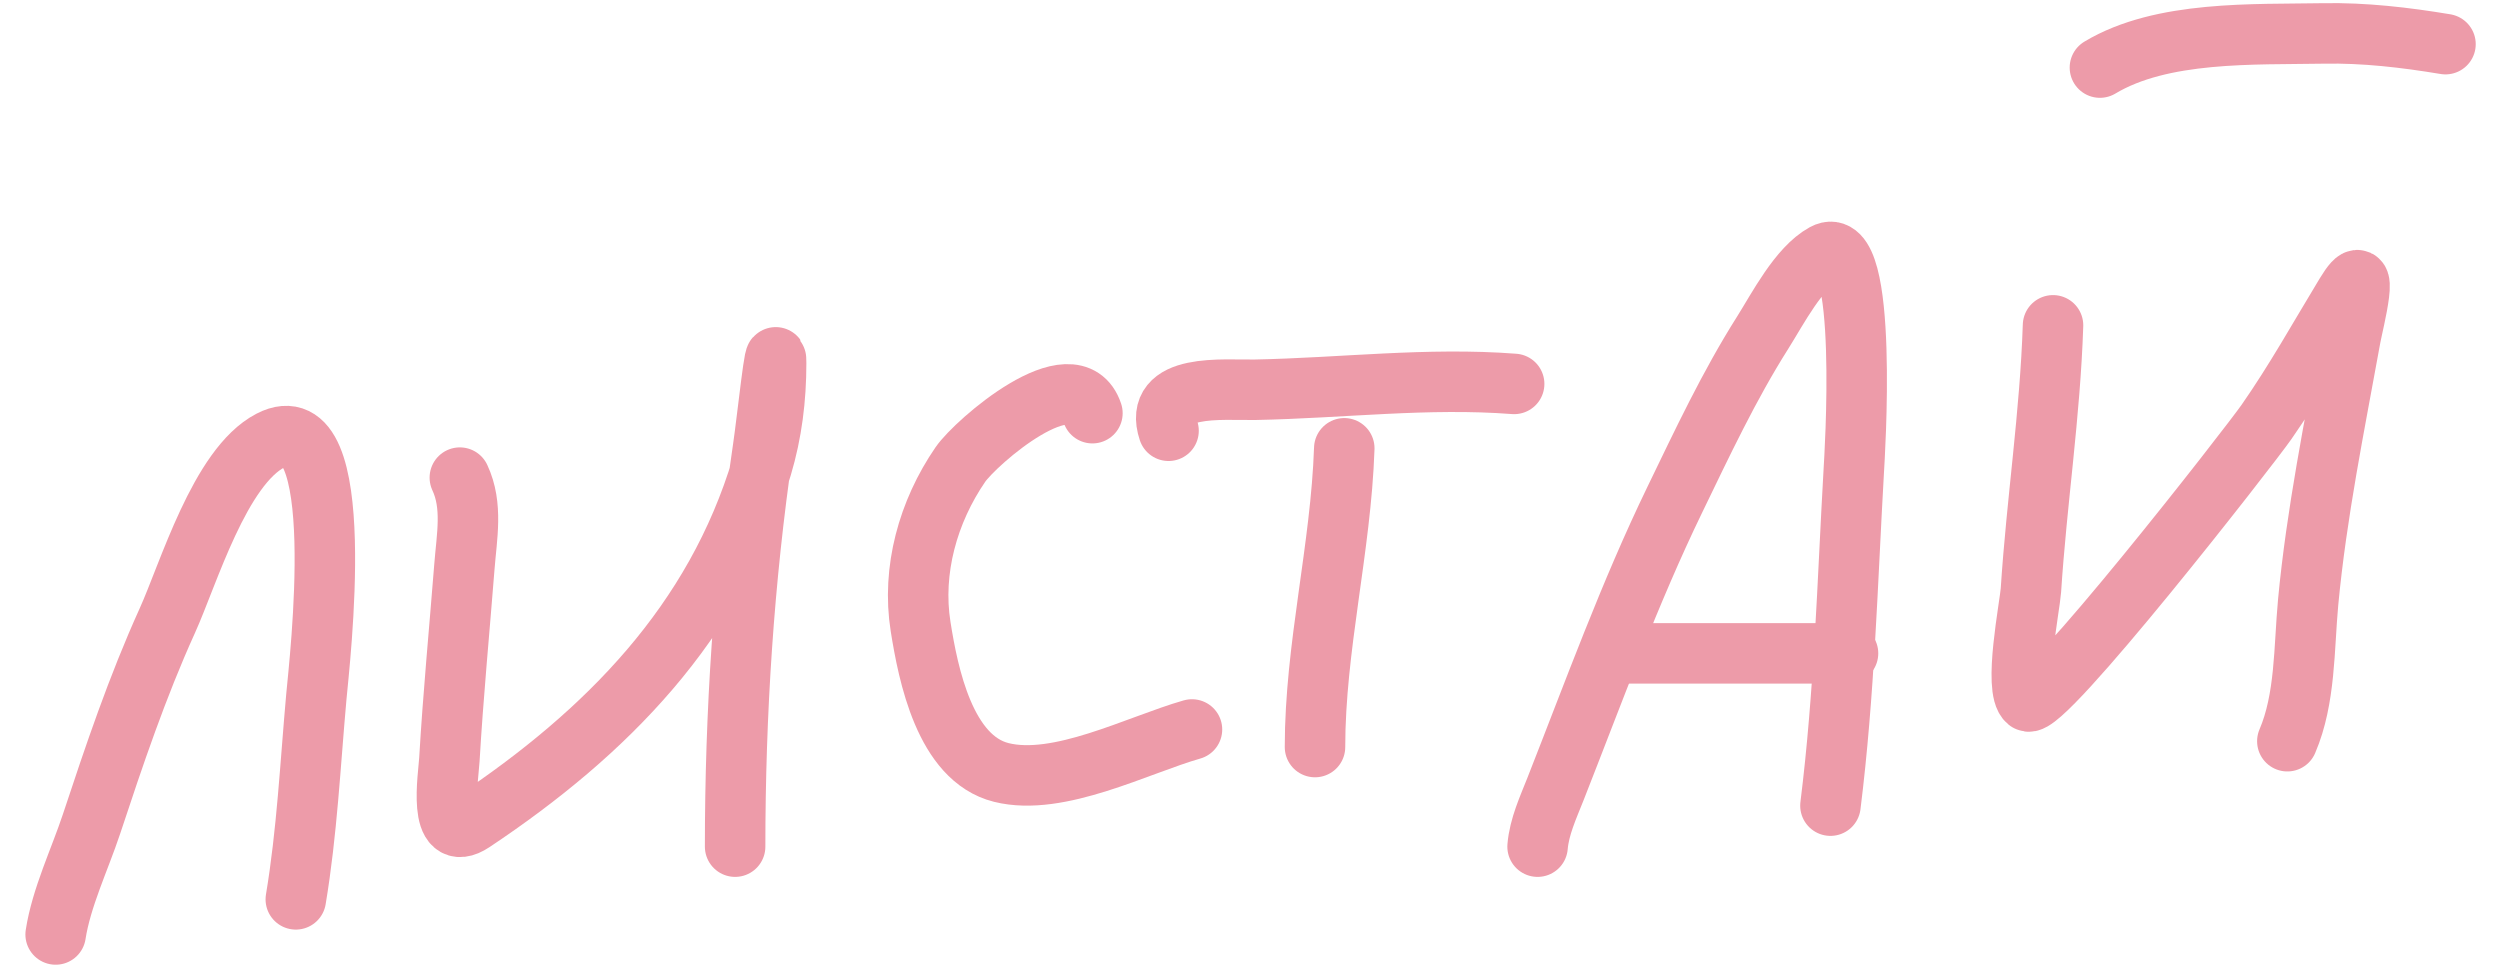
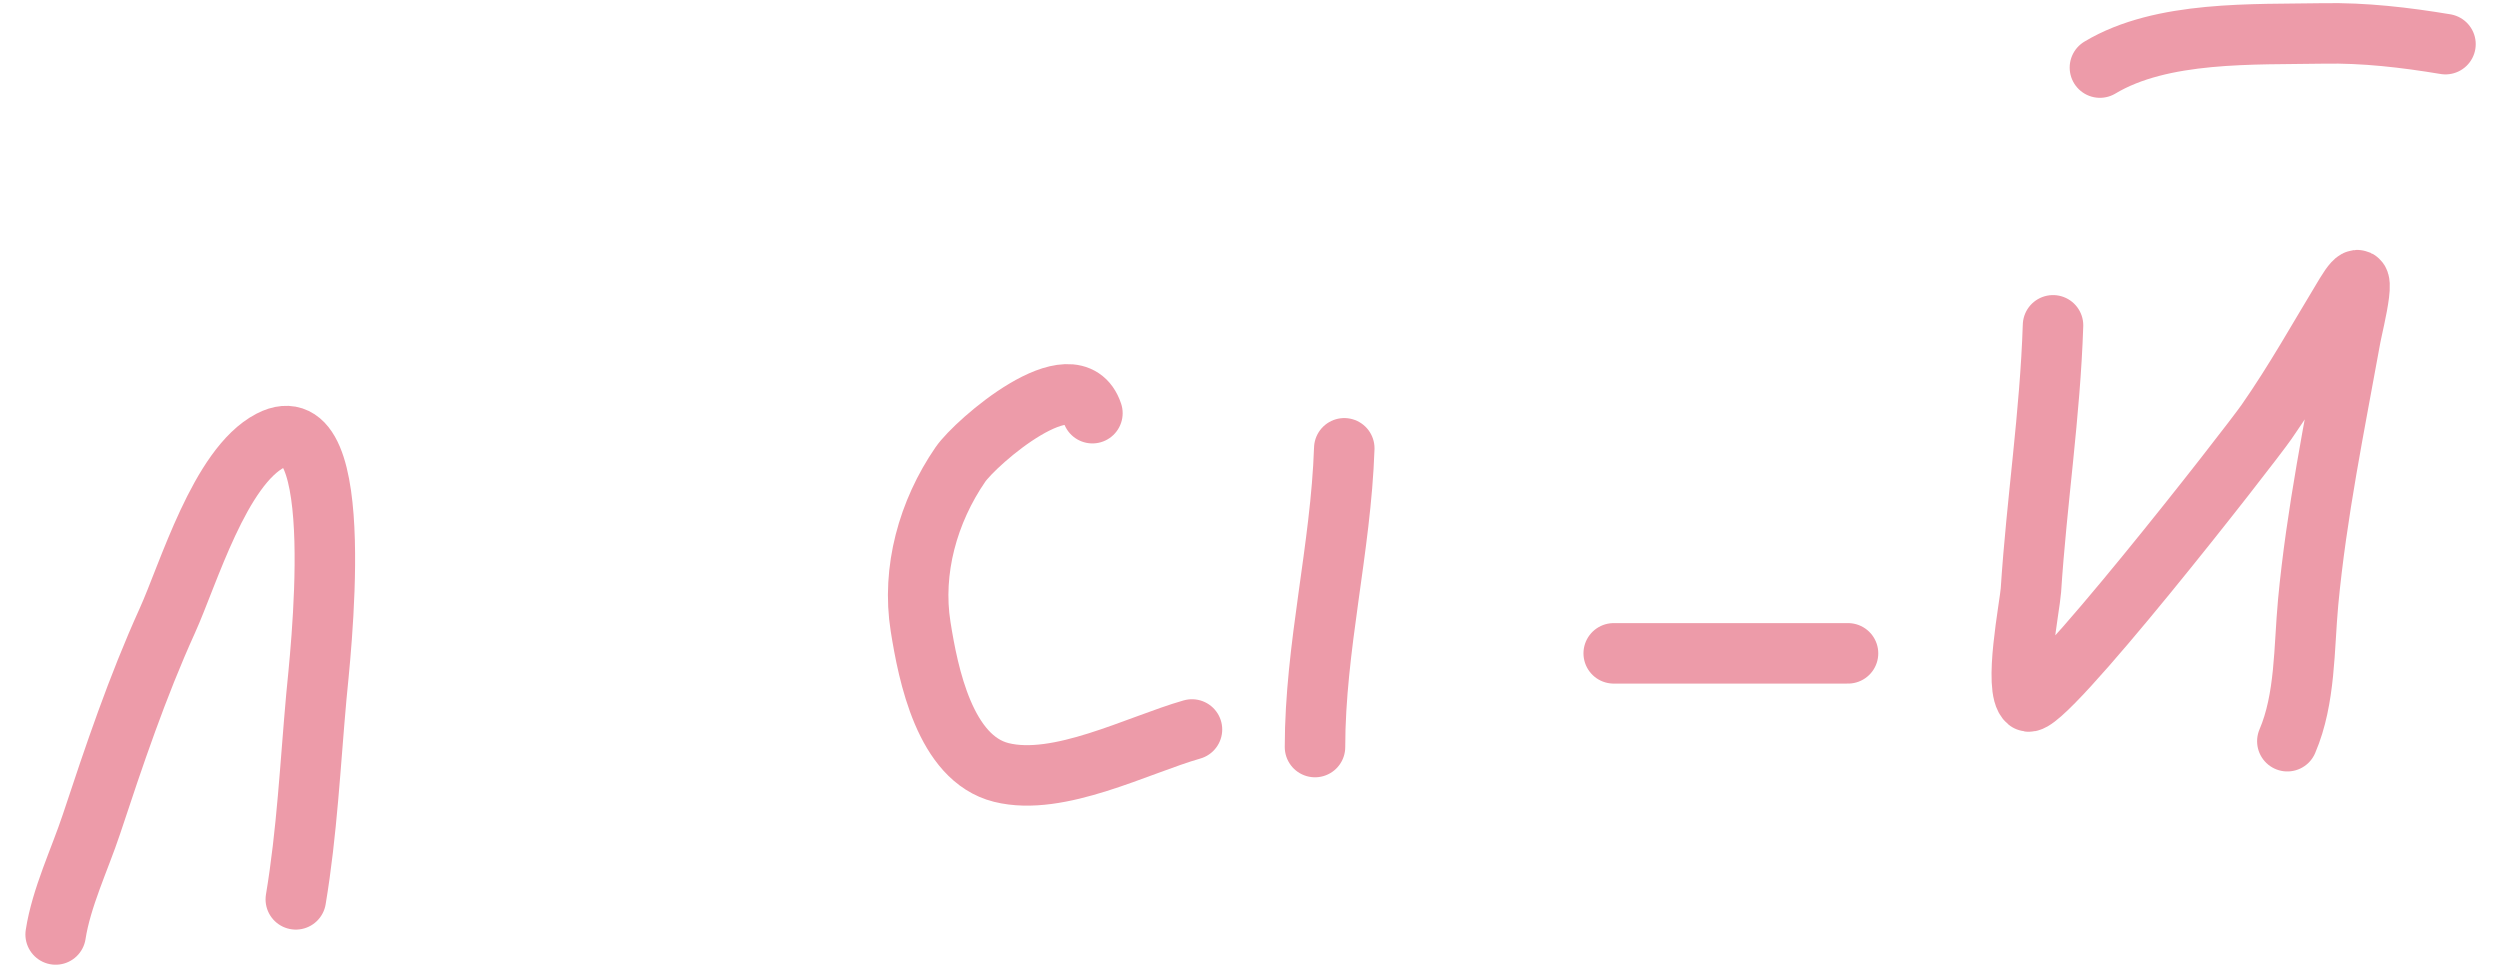
<svg xmlns="http://www.w3.org/2000/svg" width="62" height="24" viewBox="0 0 62 24" fill="none">
  <path d="M1.38 23.175C1.52 22.265 1.982 21.302 2.268 20.44C2.834 18.73 3.404 17.037 4.148 15.396C4.675 14.234 5.45 11.578 6.707 10.925C8.7 9.889 7.918 16.462 7.845 17.284C7.694 18.968 7.614 20.638 7.336 22.304" stroke="#ED9BA9" stroke-width="1.5" stroke-linecap="round" />
-   <path d="M11.404 11.845C11.731 12.544 11.575 13.307 11.517 14.056C11.392 15.648 11.238 17.239 11.145 18.834C11.122 19.244 10.836 20.977 11.726 20.383C15.045 18.171 17.737 15.435 18.893 11.57C19.144 10.729 19.248 9.879 19.248 9.004C19.248 8.296 19.028 10.402 18.925 11.102C18.445 14.368 18.231 17.695 18.231 20.997" stroke="#ED9BA9" stroke-width="1.5" stroke-linecap="round" />
  <path d="M27.092 10.247C26.628 8.855 24.197 10.966 23.816 11.522C23.016 12.687 22.608 14.142 22.831 15.541C23.02 16.728 23.433 18.807 24.832 19.157C26.256 19.512 28.207 18.478 29.561 18.091" stroke="#ED9BA9" stroke-width="1.5" stroke-linecap="round" />
  <path d="M33.338 11.118C33.254 13.601 32.612 16.054 32.612 18.527" stroke="#ED9BA9" stroke-width="1.5" stroke-linecap="round" />
-   <path d="M37.551 9.521C35.406 9.356 33.282 9.624 31.127 9.666C30.343 9.681 28.581 9.486 28.98 10.683" stroke="#ED9BA9" stroke-width="1.5" stroke-linecap="round" />
-   <path d="M38.132 20.997C38.173 20.502 38.397 20.022 38.576 19.568C39.523 17.163 40.41 14.713 41.538 12.386C42.217 10.984 42.883 9.563 43.717 8.246C44.085 7.663 44.606 6.642 45.242 6.293C46.367 5.674 45.986 11.457 45.976 11.635C45.816 14.432 45.743 17.201 45.395 19.98" stroke="#ED9BA9" stroke-width="1.5" stroke-linecap="round" />
  <path d="M40.02 16.203H45.831" stroke="#ED9BA9" stroke-width="1.5" stroke-linecap="round" />
  <path d="M50.915 8.068C50.844 10.268 50.509 12.443 50.367 14.637C50.342 15.016 49.926 17.094 50.286 17.389C50.638 17.677 55.797 11.058 56.209 10.465C56.924 9.439 57.524 8.36 58.171 7.293C58.832 6.202 58.356 8.016 58.292 8.375C57.897 10.561 57.451 12.72 57.242 14.936C57.136 16.072 57.178 17.326 56.726 18.382" stroke="#ED9BA9" stroke-width="1.5" stroke-linecap="round" />
  <path d="M52.078 1.676C53.616 0.753 55.889 0.861 57.622 0.829C58.636 0.81 59.65 0.929 60.648 1.095" stroke="#ED9BA9" stroke-width="1.5" stroke-linecap="round" />
</svg>